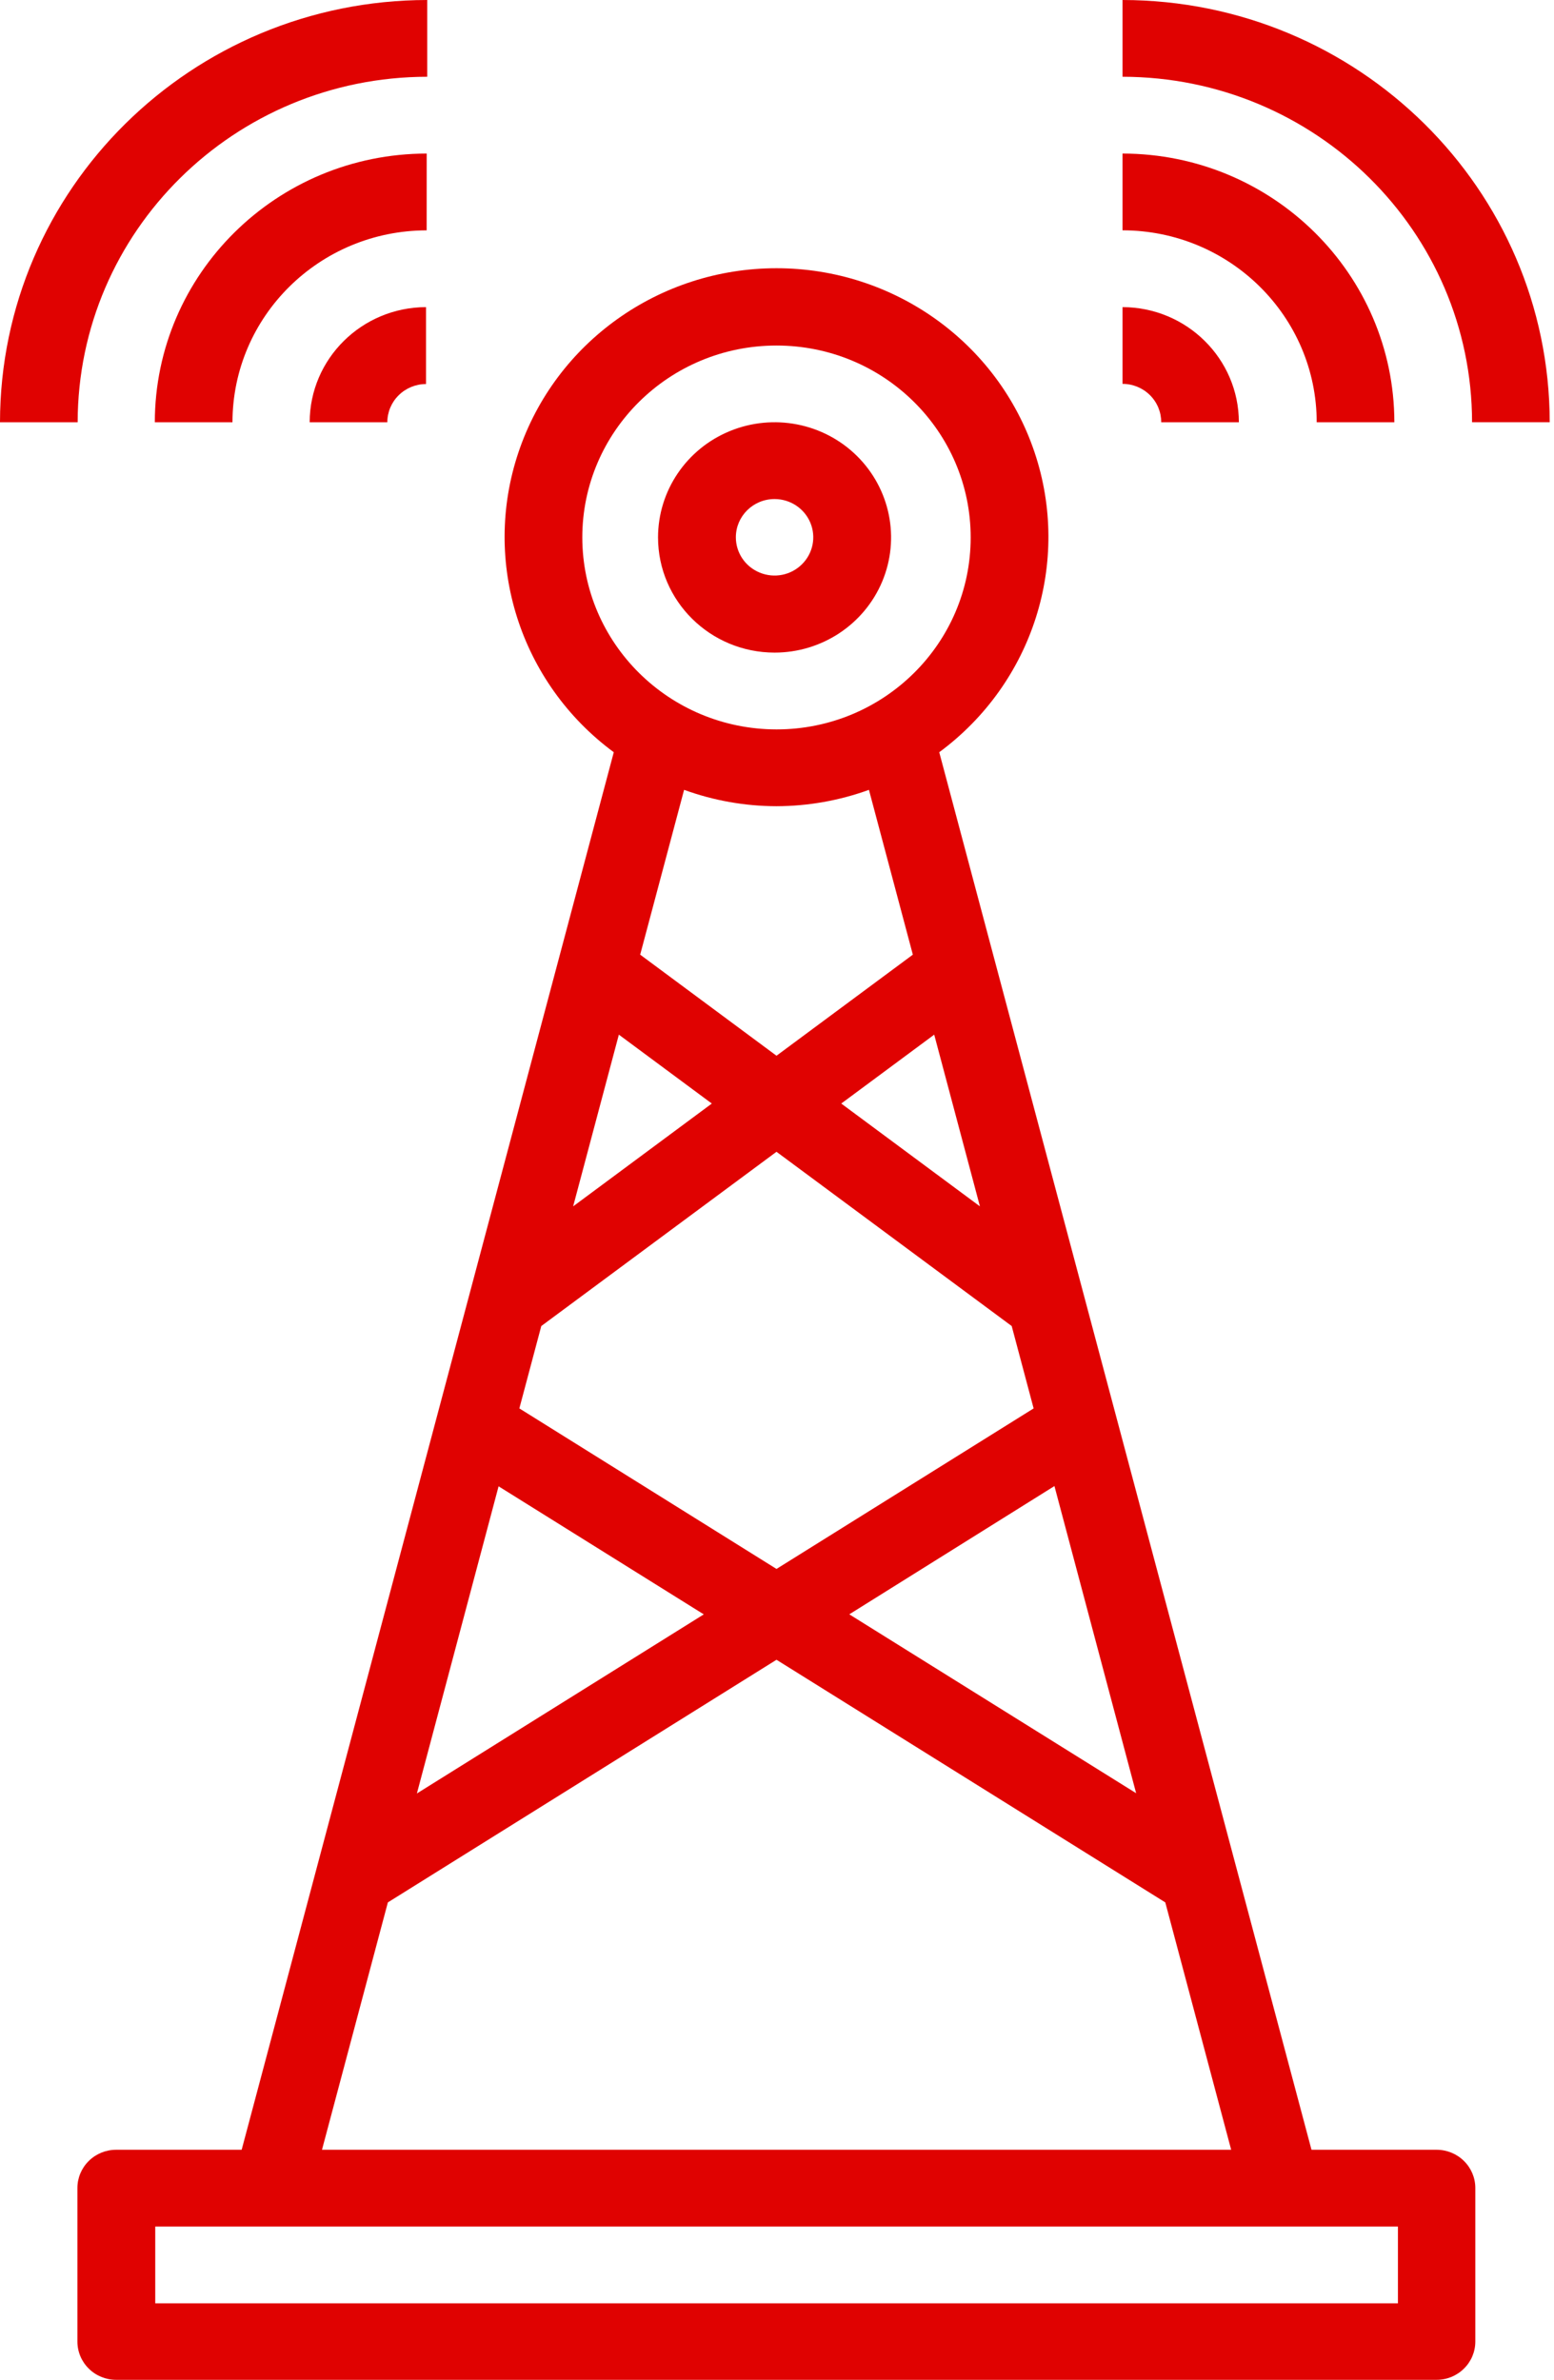
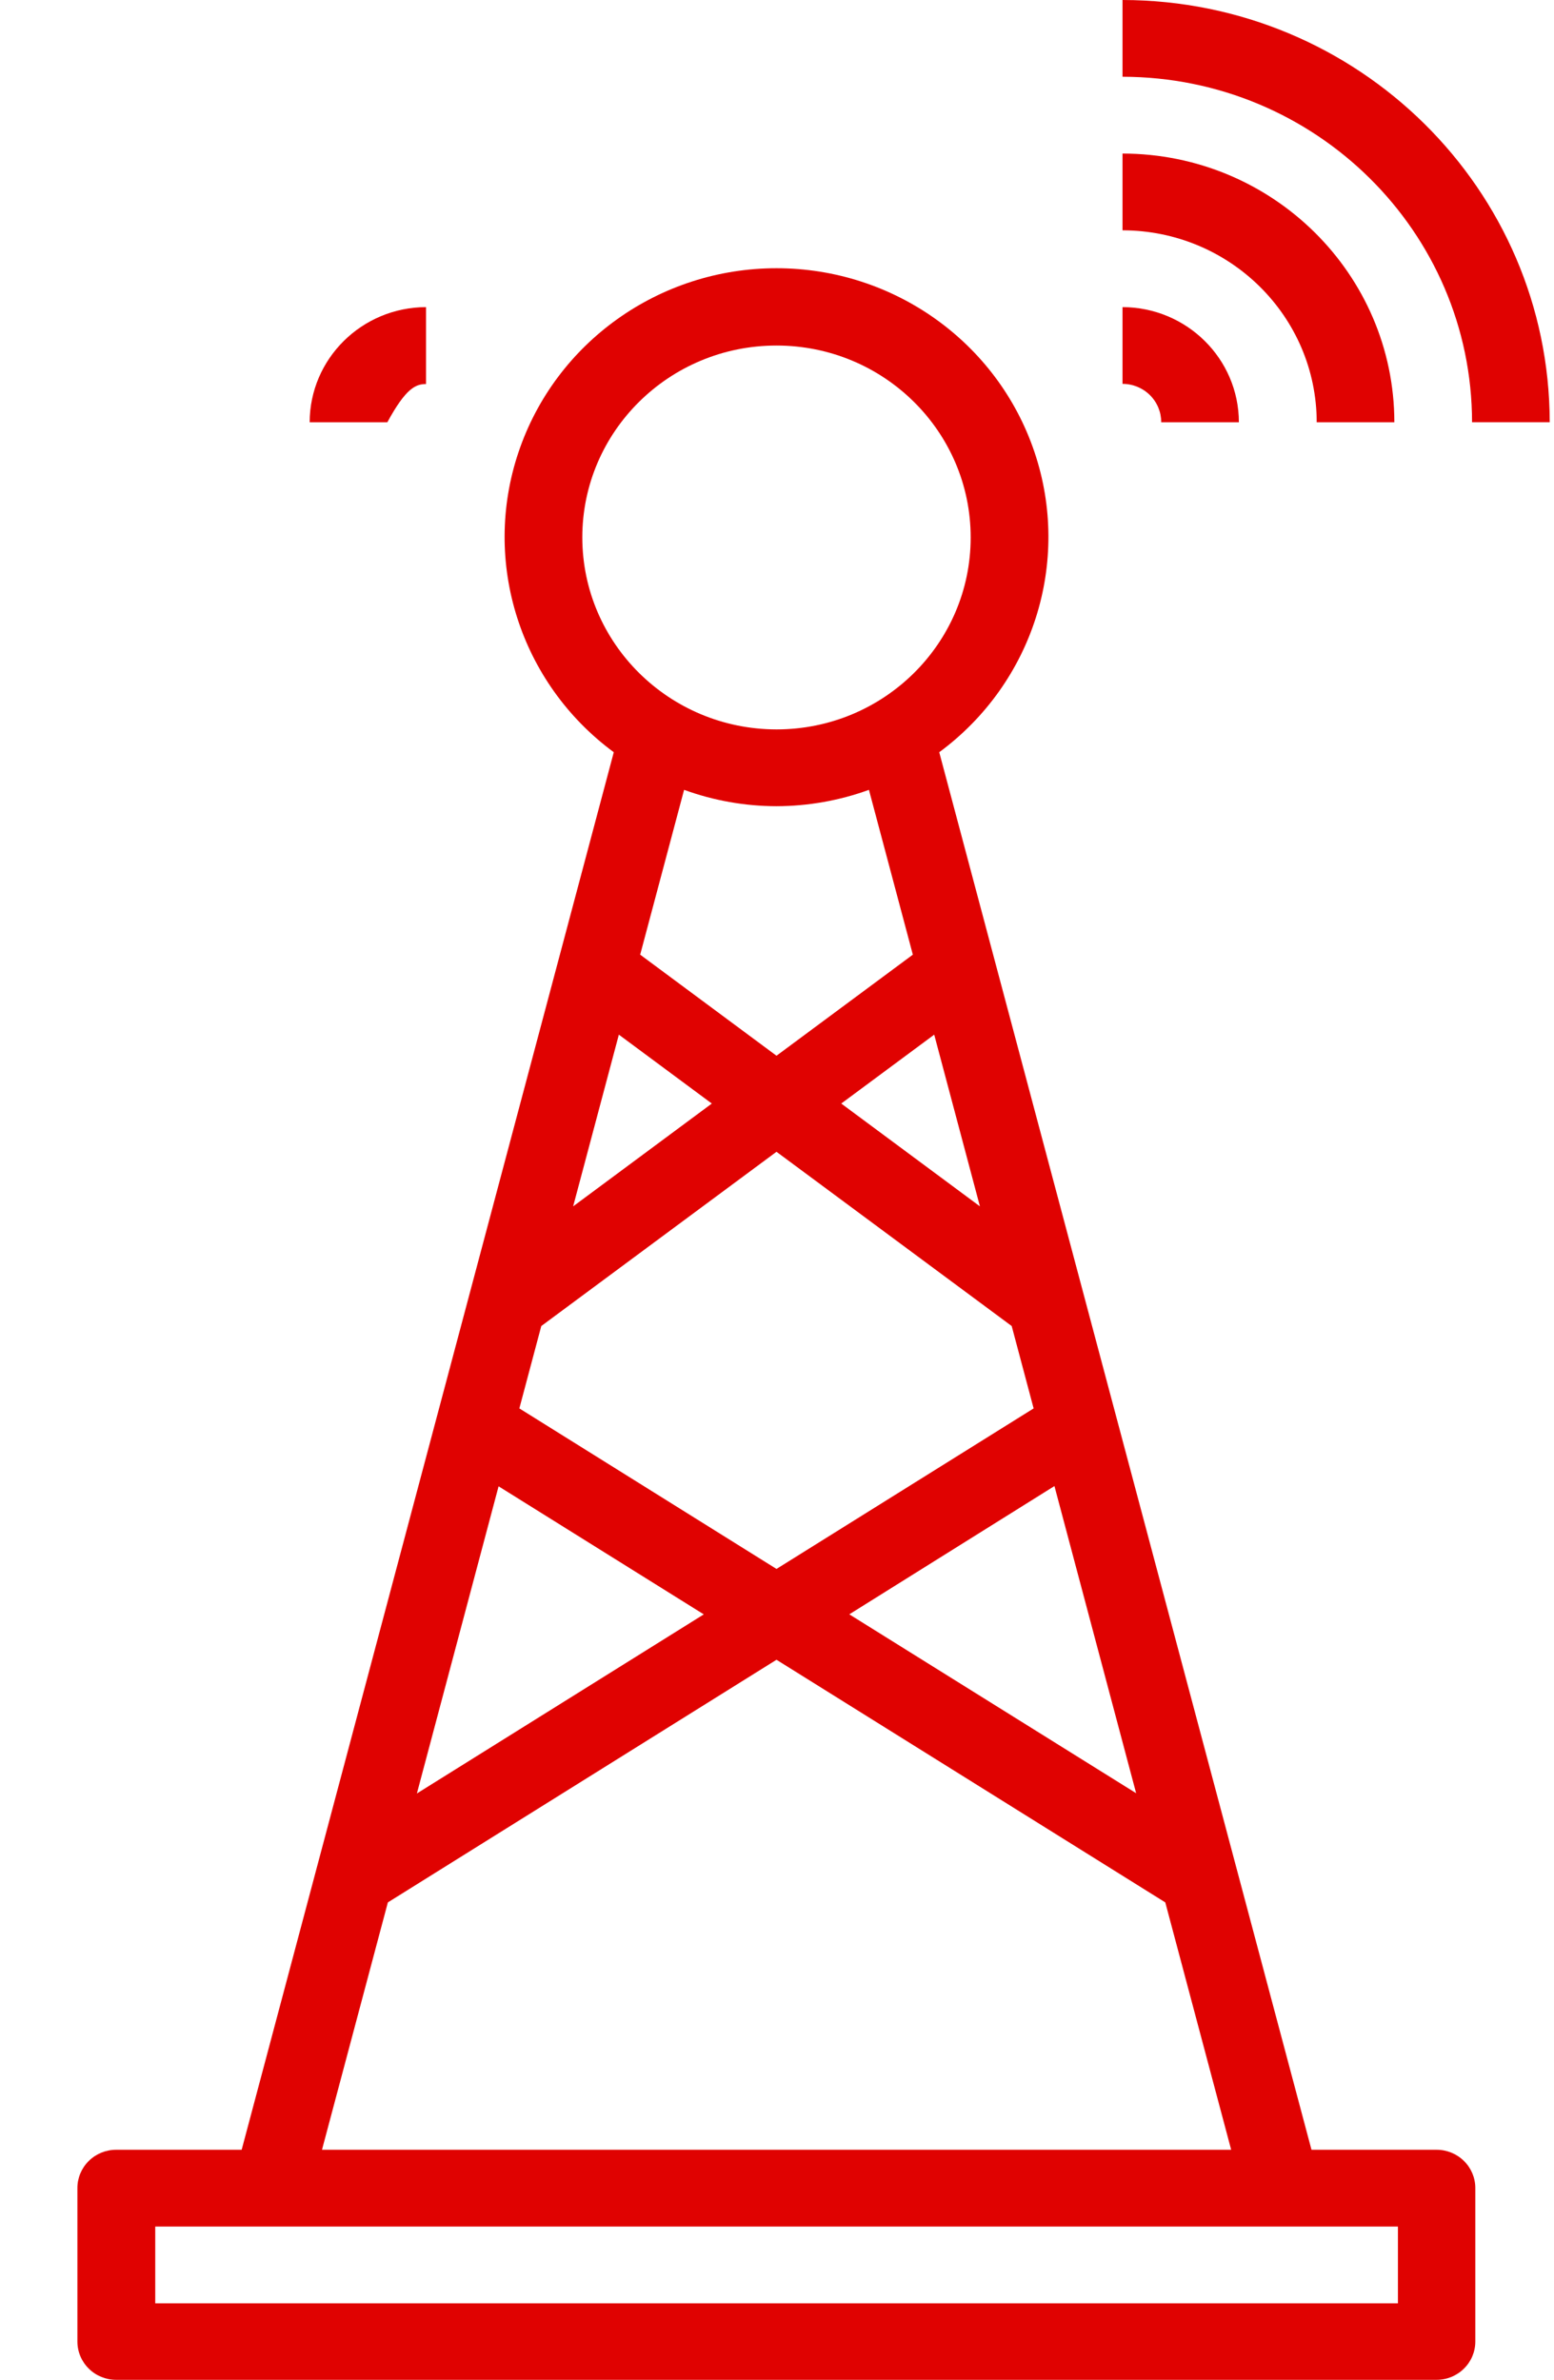
<svg xmlns="http://www.w3.org/2000/svg" id="body_1" width="32" height="49">
  <g transform="matrix(0.889 0 0 0.875 0 0)">
    <path transform="matrix(0.996 0 0 1 -14.143 -49.677)" d="M47.613 100.258L44.7 100.258L36.043 67.376C 38.225 65.746 39.118 62.901 38.259 60.317C 37.4 57.732 34.982 55.988 32.258 55.988C 29.535 55.988 27.117 57.732 26.258 60.317C 25.399 62.901 26.292 65.746 28.474 67.376L28.474 67.376L19.82 100.258L16.9 100.258C 16.661 100.258 16.432 100.353 16.264 100.522C 16.095 100.69 16 100.919 16 101.158L16 101.158L16 104.771C 16 105.01 16.095 105.239 16.264 105.407C 16.432 105.576 16.661 105.671 16.9 105.671L16.9 105.671L47.61 105.671C 47.849 105.671 48.078 105.576 48.246 105.407C 48.415 105.239 48.51 105.01 48.51 104.771L48.51 104.771L48.51 101.158C 48.51 100.919 48.415 100.69 48.246 100.522C 48.078 100.353 47.849 100.258 47.61 100.258L47.61 100.258L47.613 100.258zM26.278 82.815L26.788 80.877L32.258 76.777L37.728 80.877L38.238 82.815L32.258 86.592zM30.567 87.661L23.895 91.875L25.795 84.648zM27.529 78.061L28.592 74.021L30.754 75.642zM33.764 75.642L35.926 74.021L36.989 78.061zM38.722 84.642L40.622 91.869L33.951 87.66zM27.742 62.323C 27.742 59.829 29.764 57.807 32.258 57.807C 34.752 57.807 36.774 59.829 36.774 62.323C 36.774 64.817 34.752 66.839 32.258 66.839C 29.765 66.836 27.745 64.816 27.742 62.323zM32.258 68.646C 32.992 68.644 33.719 68.514 34.408 68.261L34.408 68.261L35.429 72.139L32.258 74.517L29.088 72.139L30.109 68.261C 30.798 68.514 31.525 68.645 32.259 68.646zM23.22 94.438L32.258 88.729L41.3 94.438L42.832 100.258L21.688 100.258zM46.71 103.871L17.81 103.871L17.81 102.065L46.71 102.065z" stroke="none" fill="#E00201" fill-rule="nonzero" />
-     <path transform="matrix(0.996 0 0 1 -120.214 -78.064)" d="M138.71 93.419C 139.806 93.419 140.794 92.759 141.214 91.746C 141.633 90.733 141.401 89.567 140.626 88.792C 139.851 88.017 138.685 87.786 137.672 88.206C 136.66 88.625 136 89.614 136 90.71C 136.002 92.206 137.214 93.417 138.71 93.419zM138.71 89.806C 139.074 89.806 139.402 90.025 139.542 90.362C 139.681 90.698 139.604 91.085 139.346 91.342C 139.089 91.6 138.702 91.677 138.366 91.537C 138.029 91.398 137.81 91.07 137.81 90.706C 137.81 90.209 138.213 89.806 138.71 89.806z" stroke="none" fill="#E00201" fill-rule="nonzero" />
    <path transform="matrix(0.996 0 0 1 -205.071 -56.774)" d="M232.9 66.71L234.706 66.71C 234.704 65.216 233.494 64.004 232 64L232 64L232 65.806C 232.239 65.806 232.469 65.901 232.638 66.071C 232.807 66.241 232.901 66.471 232.9 66.71z" stroke="none" fill="#E00201" fill-rule="nonzero" />
    <path transform="matrix(0.996 0 0 1 -205.071 -28.387)" d="M236.516 38.323L238.322 38.323C 238.318 34.833 235.49 32.004 232 32L232 32L232 33.806C 234.493 33.809 236.514 35.83 236.516 38.323z" stroke="none" fill="#E00201" fill-rule="nonzero" />
    <path transform="matrix(0.996 0 0 1 -205.071 0)" d="M232 0L232 1.806C 236.487 1.812 240.124 5.448 240.129 9.935L240.129 9.935L241.935 9.935C 241.928 4.451 237.484 0.007 232 0z" stroke="none" fill="#E00201" fill-rule="nonzero" />
-     <path transform="matrix(0.996 0 0 1 -56.571 -56.774)" d="M65.806 66.71C 65.806 66.471 65.901 66.242 66.07 66.074C 66.238 65.905 66.467 65.81 66.706 65.81L66.706 65.81L66.706 64C 65.212 64.004 64.002 65.216 64 66.71L64 66.71L65.806 66.71z" stroke="none" fill="#E00201" fill-rule="nonzero" />
-     <path transform="matrix(0.996 0 0 1 -28.286 -28.387)" d="M38.323 32C 34.833 32.004 32.004 34.833 32 38.323L32 38.323L33.806 38.323C 33.809 35.83 35.829 33.81 38.322 33.807L38.322 33.807L38.323 32z" stroke="none" fill="#E00201" fill-rule="nonzero" />
-     <path transform="matrix(0.996 0 0 1 0 0)" d="M9.936 1.806L9.936 0C 4.451 0.006 0.006 4.451 0 9.936L0 9.936L1.806 9.936C 1.811 5.448 5.448 1.811 9.936 1.806z" stroke="none" fill="#E00201" fill-rule="nonzero" />
+     <path transform="matrix(0.996 0 0 1 -56.571 -56.774)" d="M65.806 66.71C 66.238 65.905 66.467 65.81 66.706 65.81L66.706 65.81L66.706 64C 65.212 64.004 64.002 65.216 64 66.71L64 66.71L65.806 66.71z" stroke="none" fill="#E00201" fill-rule="nonzero" />
  </g>
</svg>